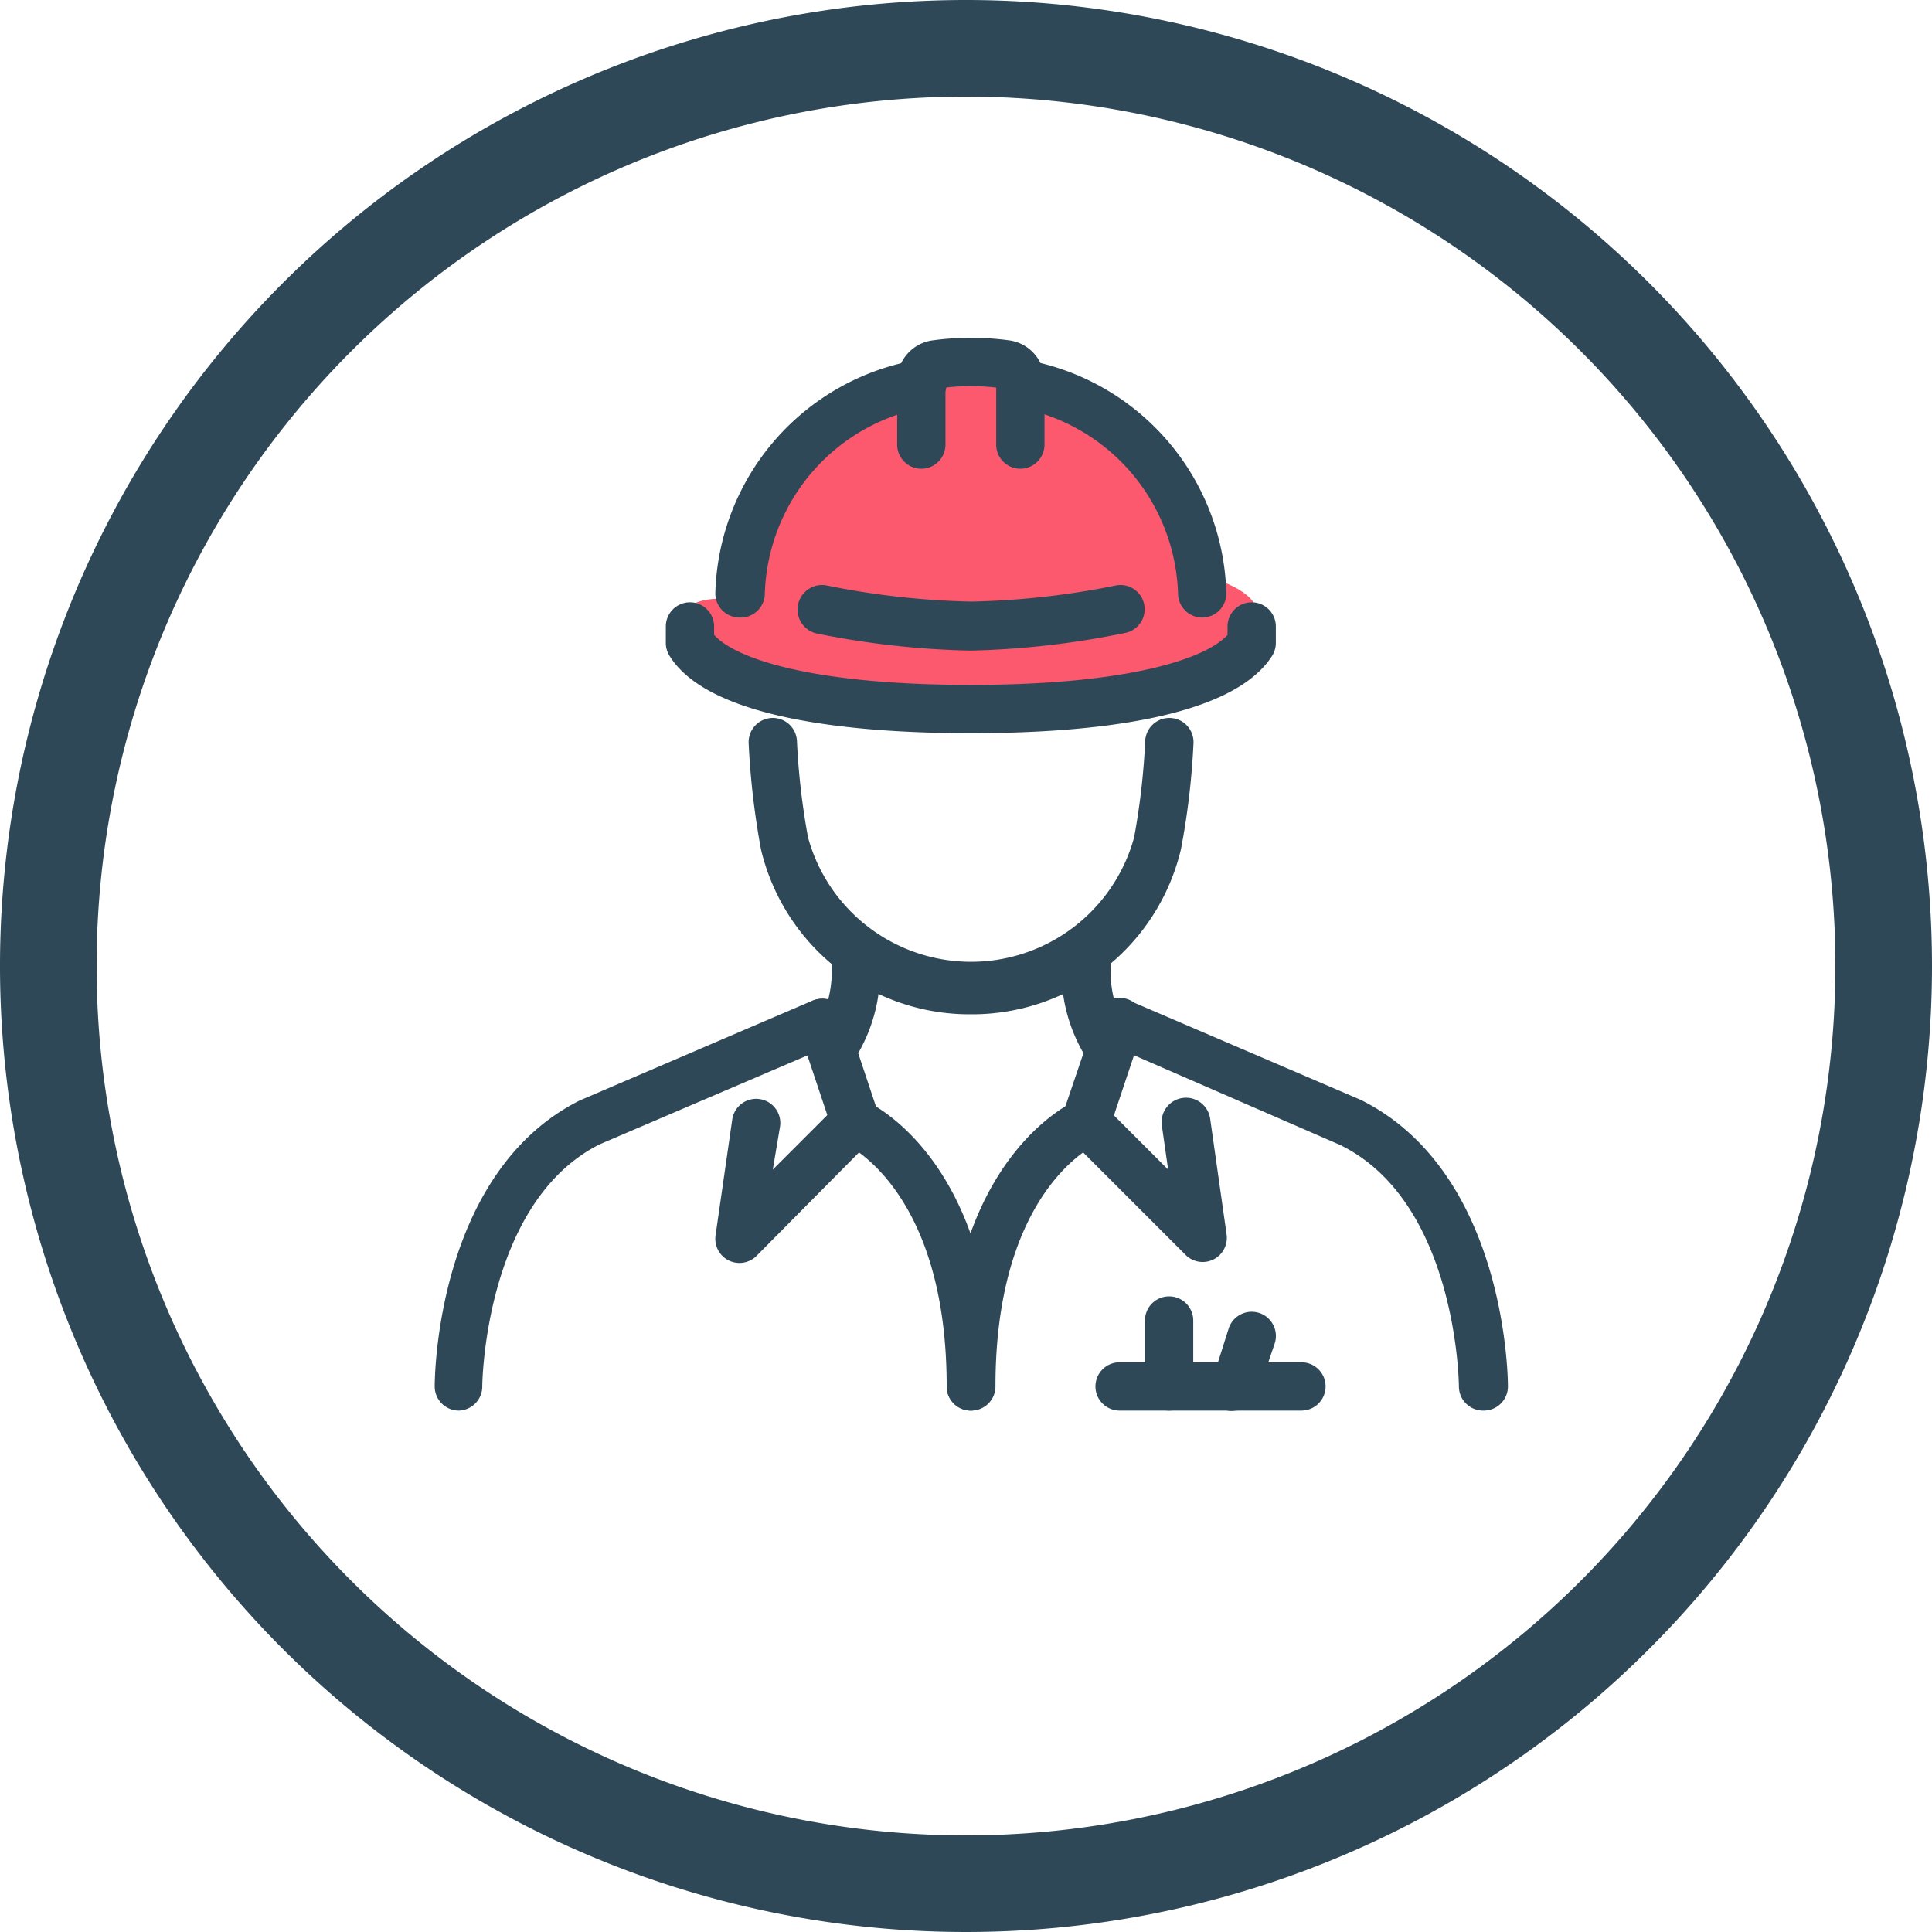
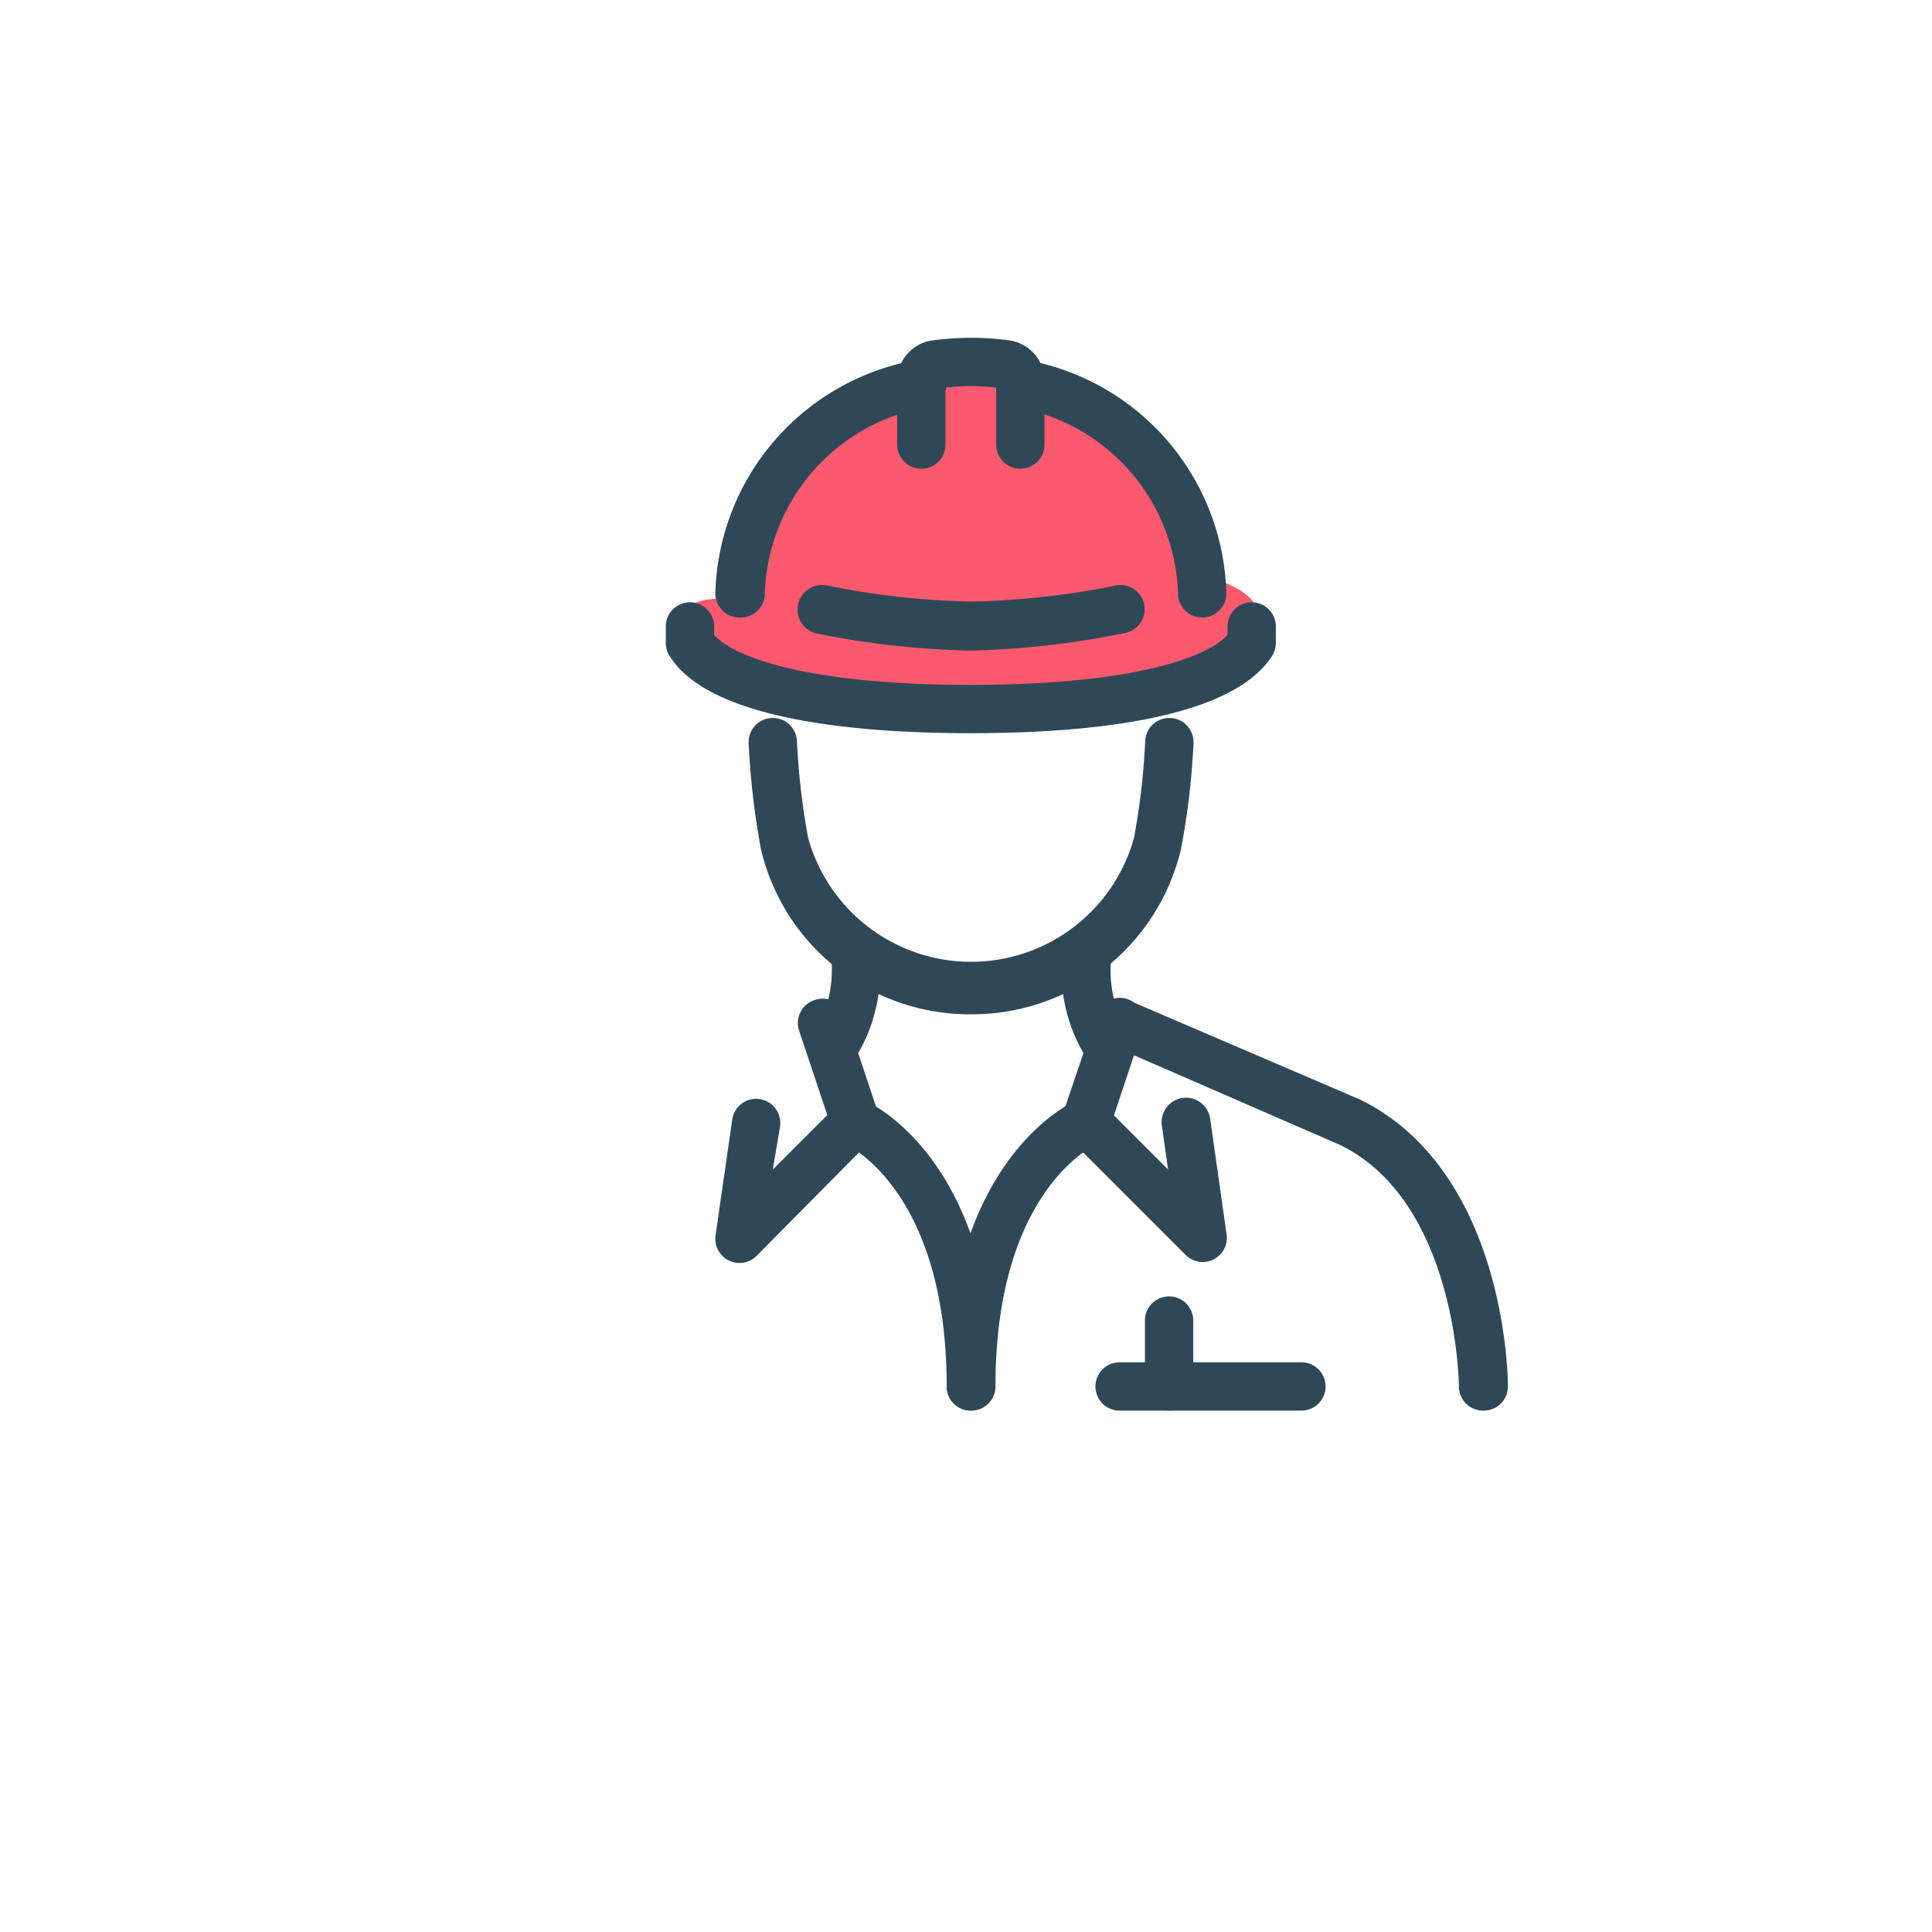
<svg xmlns="http://www.w3.org/2000/svg" viewBox="0 0 80 80">
  <defs>
    <style>.cls-1{fill:#fc596e;}.cls-2{fill:#2f4858;}</style>
  </defs>
  <g id="Livello_2" data-name="Livello 2">
    <g id="cerchio">
      <path class="cls-1" d="M30.65,24.86S33,17,36.34,16.37s2.38-1.24,2.38-1.24l3.21-.21L42,16s7.14,1.45,7.86,7.86c0,0,3,.63,2.07,2.28S47.42,30,40,30s-12.21-2.89-11.9-4.24S30.65,24.86,30.65,24.86Z" />
-       <path class="cls-2" d="M40,4A36,36,0,1,1,4,40,36,36,0,0,1,40,4m0-4A40,40,0,1,0,80,40,40,40,0,0,0,40,0Z" />
      <g id="engineer-architect">
        <path class="cls-2" d="M40.2,42a8.88,8.88,0,0,1-8.69-6.83A32.59,32.59,0,0,1,31,30.78a1,1,0,1,1,2-.1,29.45,29.45,0,0,0,.46,4,7,7,0,0,0,13.5,0,29.45,29.45,0,0,0,.46-4,1,1,0,0,1,2,.1,31,31,0,0,1-.52,4.39A8.89,8.89,0,0,1,40.2,42Z" />
        <path class="cls-2" d="M34.73,44a1,1,0,0,1-.44-.1,1,1,0,0,1-.46-1.33,5,5,0,0,0,.6-2.8,1,1,0,0,1,.8-1.16,1,1,0,0,1,1.16.77,6.78,6.78,0,0,1-.76,4.06A1,1,0,0,1,34.73,44Z" />
        <path class="cls-2" d="M45.68,44a1,1,0,0,1-.91-.56A6.78,6.78,0,0,1,44,39.42a1,1,0,0,1,2,.39,5,5,0,0,0,.61,2.8,1,1,0,0,1-.47,1.33A1,1,0,0,1,45.68,44Z" />
        <path class="cls-2" d="M61.41,58.41a1,1,0,0,1-1-1c0-.07-.07-7.63-4.92-10L46,43.28a1,1,0,1,1,.78-1.84l9.58,4.11c6,3,6.08,11.5,6.08,11.86a1,1,0,0,1-1,1Z" />
-         <path class="cls-2" d="M19,58.41h0a1,1,0,0,1-1-1c0-.36.07-8.86,6-11.84l9.63-4.13a1,1,0,0,1,.79,1.84l-9.58,4.1c-4.8,2.4-4.87,10-4.87,10A1,1,0,0,1,19,58.41Z" />
        <path class="cls-2" d="M40.2,58.41a1,1,0,0,1-1-1c0-6.32-2.49-8.85-3.63-9.69L31.33,52a1,1,0,0,1-1.7-.85l.69-4.79a1,1,0,0,1,1.13-.85,1,1,0,0,1,.85,1.14L32,48.43l2.67-2.67a1,1,0,0,1,1.1-.21c.23.09,5.4,2.42,5.4,11.86A1,1,0,0,1,40.2,58.41Z" />
        <path class="cls-2" d="M35.41,47.46a1,1,0,0,1-.95-.68l-1.37-4.1a1,1,0,0,1,.64-1.27A1,1,0,0,1,35,42l1.37,4.11a1,1,0,0,1-.63,1.26A.89.89,0,0,1,35.41,47.46Z" />
        <path class="cls-2" d="M40.2,58.41a1,1,0,0,1-1-1c0-9.44,5.18-11.77,5.4-11.86a1,1,0,0,1,1.1.21l2.67,2.67-.26-1.82a1,1,0,1,1,2-.29l.68,4.79a1,1,0,0,1-1.7.85l-4.24-4.24c-1.14.83-3.63,3.36-3.63,9.69A1,1,0,0,1,40.2,58.41Z" />
-         <path class="cls-2" d="M45,47.46a.93.93,0,0,1-.32-.05A1,1,0,0,1,44,46.15L45.41,42a1,1,0,1,1,1.9.64l-1.37,4.1A1,1,0,0,1,45,47.46Z" />
+         <path class="cls-2" d="M45,47.46a.93.93,0,0,1-.32-.05A1,1,0,0,1,44,46.15L45.41,42a1,1,0,1,1,1.9.64l-1.37,4.1A1,1,0,0,1,45,47.46" />
        <path class="cls-2" d="M53.89,58.41H46.36a1,1,0,0,1,0-2h7.53a1,1,0,0,1,0,2Z" />
        <path class="cls-2" d="M48.41,58.41a1,1,0,0,1-1-1V54.68a1,1,0,0,1,2,0v2.73A1,1,0,0,1,48.41,58.41Z" />
-         <path class="cls-2" d="M51.15,58.41a.89.89,0,0,1-.32,0,1,1,0,0,1-.63-1.26L50.88,55a1,1,0,1,1,1.9.64l-.68,2A1,1,0,0,1,51.15,58.41Z" />
        <path class="cls-2" d="M40.2,30.36c-4.79,0-10.85-.56-12.48-3.21a1,1,0,0,1-.15-.53v-.68a1,1,0,0,1,2,0v.35c.9,1,4.13,2.07,10.63,2.07s9.73-1.08,10.63-2.07v-.35a1,1,0,1,1,2,0v.68a1,1,0,0,1-.15.53C51,29.8,45,30.36,40.2,30.36Z" />
        <path class="cls-2" d="M40.2,26.94a35.6,35.6,0,0,1-6.34-.7,1,1,0,0,1,.36-2,33.29,33.29,0,0,0,6,.67,33.29,33.29,0,0,0,6-.67,1,1,0,0,1,1.16.8,1,1,0,0,1-.8,1.17A35.6,35.6,0,0,1,40.2,26.94Z" />
        <path class="cls-2" d="M42.25,19.41a1,1,0,0,1-1-1V16.05a9.22,9.22,0,0,0-2.1,0v2.36a1,1,0,1,1-2,0V15.77a1.69,1.69,0,0,1,1.43-1.67,11.79,11.79,0,0,1,3.25,0,1.69,1.69,0,0,1,1.42,1.67v2.64A1,1,0,0,1,42.25,19.41Zm-.71-3.33Zm-2.68,0Z" />
        <path class="cls-2" d="M49.78,25.57a1,1,0,0,1-1-1,8.09,8.09,0,0,0-6.72-7.71,1,1,0,0,1-.79-1.18,1,1,0,0,1,1.18-.78,10.08,10.08,0,0,1,8.33,9.67A1,1,0,0,1,49.78,25.57Z" />
        <path class="cls-2" d="M30.62,25.57a1,1,0,0,1-1-1A10.08,10.08,0,0,1,38,14.9a1,1,0,0,1,1.18.78,1,1,0,0,1-.79,1.18,8.09,8.09,0,0,0-6.72,7.71A1,1,0,0,1,30.62,25.57Z" />
      </g>
    </g>
  </g>
</svg>